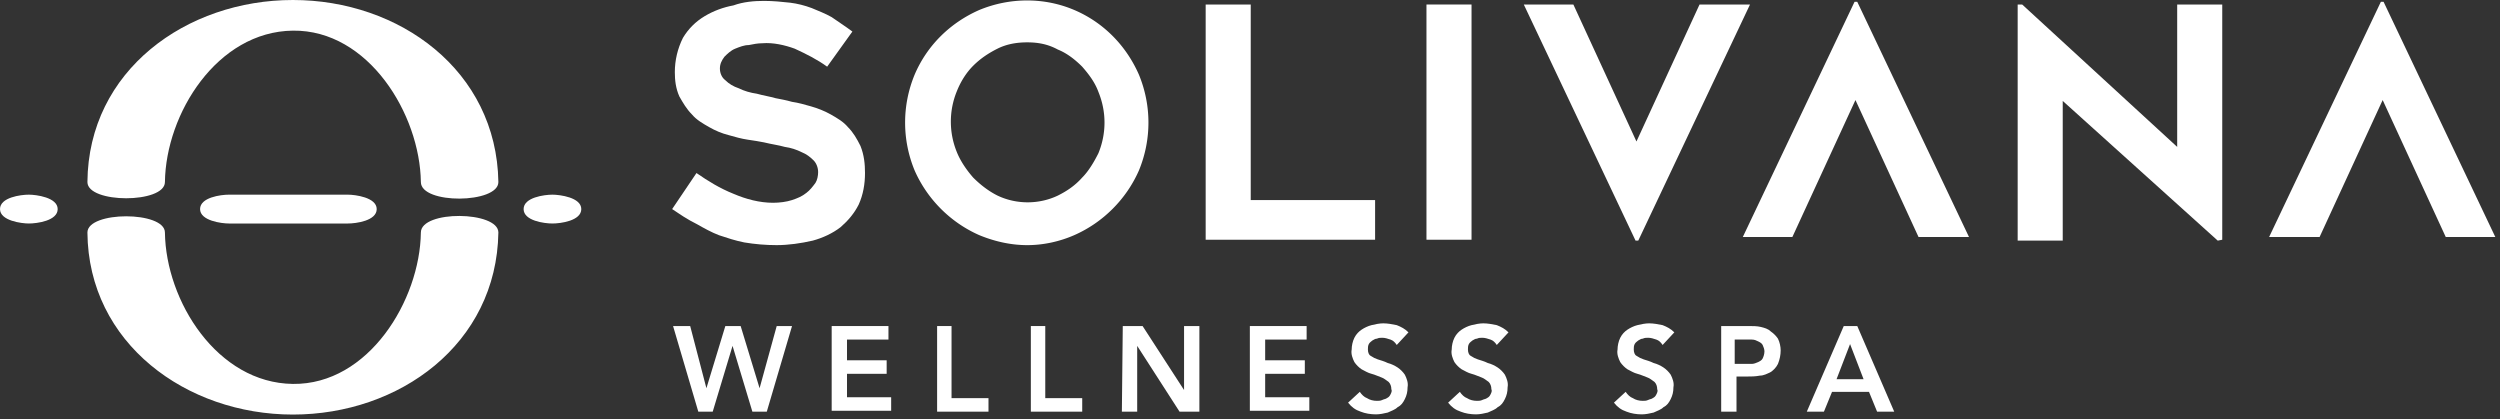
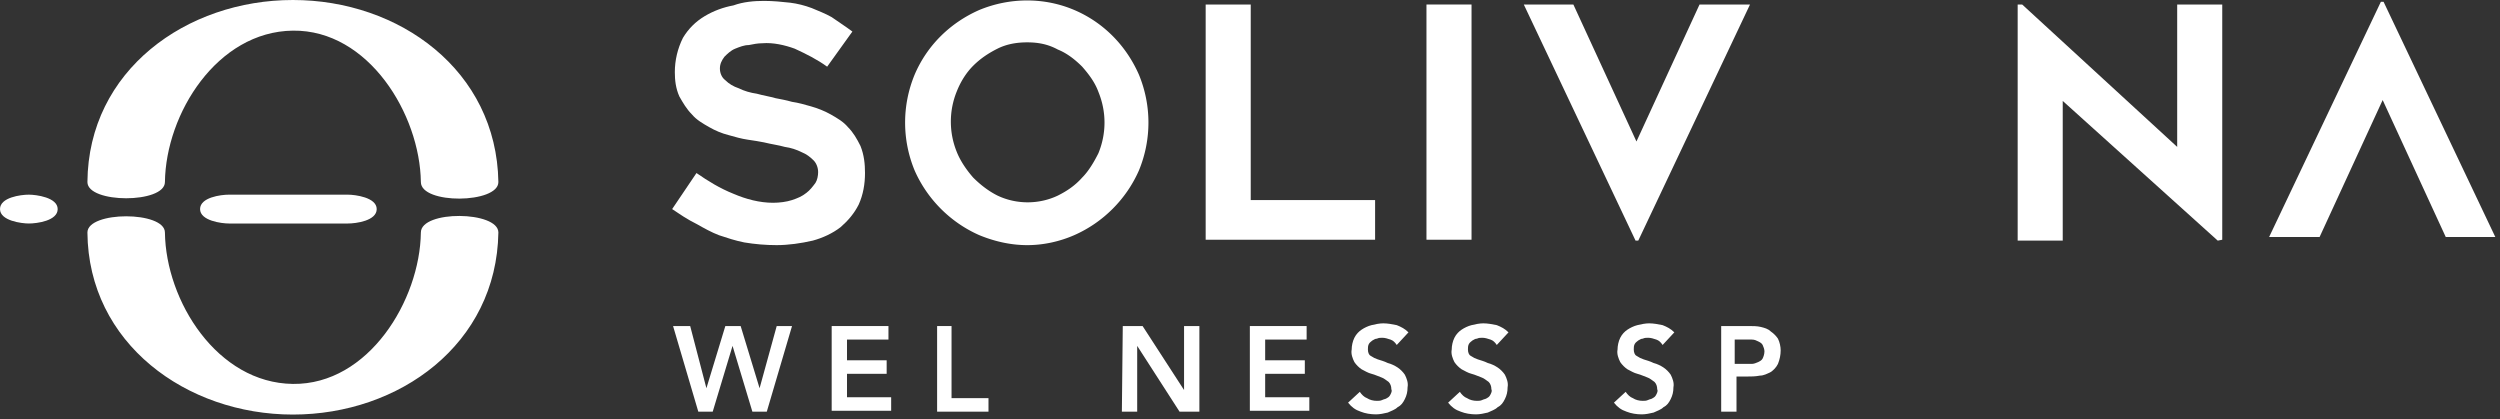
<svg xmlns="http://www.w3.org/2000/svg" xml:space="preserve" id="Layer_1" x="0" y="0" style="enable-background:new 0 0 277.4 46.5" viewBox="0 0 277.4 46.5">
  <rect x="0" y="0" width="277.4" height="46.5" fill="#333333" stroke="none" />
  <style type="text/css">.st0{fill:#fff}</style>
  <g id="Group_353" transform="translate(5045.783 12998.878)">
    <path id="Path_263" d="M-4971.1-12962.7h1.9l1.8 6.9 2.1-6.9h1.7l2.1 6.9 1.9-6.9h1.7l-2.8 9.5h-1.6l-2.2-7.3-2.2 7.3h-1.6l-2.8-9.5z" class="st0" />
    <path id="Path_264" d="M-4953.5-12962.7h6.3v1.5h-4.6v2.3h4.4v1.5h-4.4v2.6h4.9v1.5h-6.6v-9.4z" class="st0" />
    <path id="Path_265" d="M-4941.9-12962.7h1.7v8h4.1v1.5h-5.7v-9.5z" class="st0" />
-     <path id="Path_266" d="M-4931.5-12962.7h1.7v8h4.1v1.5h-5.7v-9.5z" class="st0" />
    <path id="Path_267" d="M-4921.2-12962.7h2.2l4.6 7.1v-7.1h1.7v9.5h-2.2l-4.7-7.3v7.3h-1.7l.1-9.5z" class="st0" />
    <path id="Path_268" d="M-4907.1-12962.7h6.3v1.5h-4.6v2.3h4.4v1.5h-4.4v2.6h4.9v1.5h-6.6v-9.4z" class="st0" />
    <path id="Path_269" d="M-4890.8-12960.6c-.2-.3-.4-.5-.7-.6-.3-.1-.6-.2-.9-.2-.2 0-.4 0-.6.1-.2 0-.3.1-.5.2-.1.1-.3.2-.4.4-.1.2-.1.4-.1.6 0 .3.1.6.3.7.3.2.5.3.8.4.3.1.7.2 1.1.4.4.1.8.3 1.1.5.3.2.6.5.8.8.2.4.4.9.3 1.4 0 .5-.1.9-.3 1.3-.2.4-.4.7-.8.9-.3.3-.7.4-1.1.6-.4.1-.9.2-1.3.2-.6 0-1.2-.1-1.7-.3-.6-.2-1-.5-1.4-1l1.3-1.2c.2.3.5.6.8.7.3.2.7.3 1.1.3.2 0 .4 0 .6-.1.2-.1.4-.1.5-.2.2-.1.3-.2.4-.4.1-.2.2-.4.1-.6 0-.3-.1-.6-.3-.8-.3-.2-.5-.4-.8-.5-.3-.1-.7-.3-1.1-.4-.4-.1-.7-.3-1.1-.5-.3-.2-.6-.5-.8-.8-.2-.4-.4-.9-.3-1.4 0-.4.1-.9.3-1.3.2-.4.5-.7.8-.9.3-.2.7-.4 1.1-.5.4-.1.9-.2 1.3-.2.5 0 1 .1 1.5.2.5.2.9.4 1.3.8l-1.3 1.4z" class="st0" />
    <path id="Path_270" d="M-4879.7-12960.6c-.2-.3-.4-.5-.7-.6-.3-.1-.6-.2-.9-.2-.2 0-.4 0-.6.1-.2 0-.3.1-.5.2-.1.1-.3.2-.4.4-.1.2-.1.4-.1.6 0 .3.1.6.3.7.3.2.5.3.8.4.3.1.7.2 1.1.4.4.1.8.3 1.1.5.3.2.6.5.8.8.2.4.4.9.3 1.4 0 .5-.1.9-.3 1.3-.2.4-.4.7-.8.9-.3.3-.7.4-1.1.6-.4.1-.9.2-1.3.2-.6 0-1.2-.1-1.7-.3-.6-.2-1-.5-1.4-1l1.3-1.2c.2.3.5.6.8.7.3.2.7.3 1.1.3.2 0 .4 0 .6-.1.2-.1.4-.1.5-.2.2-.1.3-.2.4-.4.1-.2.2-.4.1-.6 0-.3-.1-.6-.3-.8-.3-.2-.5-.4-.8-.5-.3-.1-.7-.3-1.1-.4-.4-.1-.7-.3-1.1-.5-.3-.2-.6-.5-.8-.8-.2-.4-.4-.9-.3-1.4 0-.4.1-.9.3-1.3.2-.4.5-.7.8-.9.3-.2.7-.4 1.1-.5.4-.1.9-.2 1.3-.2.5 0 1 .1 1.5.2.5.2.9.4 1.3.8l-1.3 1.4z" class="st0" />
    <path id="Path_271" d="M-4861.3-12960.6c-.2-.3-.4-.5-.7-.6-.3-.1-.6-.2-.9-.2-.2 0-.4 0-.6.1-.2 0-.3.1-.5.2-.1.1-.3.2-.4.4-.1.2-.1.4-.1.6 0 .3.1.6.3.7.3.2.5.3.8.4.3.1.7.2 1.1.4.4.1.8.3 1.1.5.3.2.6.5.8.8.2.4.4.9.3 1.4 0 .5-.1.9-.3 1.3-.2.4-.4.7-.8.9-.3.3-.7.4-1.1.6-.4.1-.9.2-1.3.2-.6 0-1.2-.1-1.7-.3-.6-.2-1-.5-1.4-1l1.3-1.2c.2.3.5.6.8.7.3.2.7.3 1.1.3.2 0 .4 0 .6-.1.2-.1.4-.1.5-.2.2-.1.3-.2.4-.4.1-.2.2-.4.1-.6 0-.3-.1-.6-.3-.8-.3-.2-.5-.4-.8-.5-.3-.1-.7-.3-1.1-.4-.4-.1-.7-.3-1.1-.5-.3-.2-.6-.5-.8-.8-.2-.4-.4-.9-.3-1.4 0-.4.1-.9.3-1.3.2-.4.5-.7.8-.9.3-.2.7-.4 1.1-.5.4-.1.9-.2 1.3-.2.5 0 1 .1 1.5.2.5.2.9.4 1.3.8l-1.3 1.4z" class="st0" />
    <path id="Path_272" d="M-4854.9-12962.7h3.2c.4 0 .9 0 1.3.1s.8.2 1.1.5c.3.2.6.5.8.8.2.4.3.9.3 1.3 0 .5-.1 1-.3 1.5-.2.4-.5.7-.8.9-.4.2-.8.4-1.2.4-.5.1-1 .1-1.4.1h-1.2v3.9h-1.7v-9.5zm2.7 4.2h.8c.2 0 .5-.1.7-.2.2-.1.4-.2.5-.4.1-.2.2-.5.2-.8 0-.2-.1-.5-.2-.7-.1-.2-.3-.3-.5-.4-.2-.1-.4-.2-.7-.2h-1.9v2.7h1.1z" class="st0" />
-     <path id="Path_273" d="M-4841.2-12962.7h1.5l4.1 9.5h-1.9l-.9-2.2h-4.1l-.9 2.2h-1.9l4.1-9.5zm2.2 5.9-1.5-3.9-1.5 3.9h3z" class="st0" />
    <g id="Group_351" transform="translate(-5045.783 -12998.878)">
      <path id="Path_19" d="M46.7 25.8c-.1 7.5-5.8 16.9-14.2 16.8s-14.1-9.2-14.2-16.8c0-2.4-8.6-2.4-8.6 0C9.8 38.1 20.7 46 32.5 46s22.6-7.8 22.8-20.2c0-2.4-8.6-2.5-8.6 0" class="st0" />
      <path id="Path_20" d="M46.7 20.2c-.1-7.5-5.8-16.9-14.2-16.8s-14.1 9.2-14.2 16.8c0 2.4-8.6 2.4-8.6 0C9.8 7.8 20.7 0 32.5 0s22.6 7.8 22.8 20.2c0 2.4-8.6 2.5-8.6 0" class="st0" />
      <path id="Path_21" d="M25.4 24.8h13.2c.9 0 3.2-.3 3.2-1.6s-2.4-1.6-3.2-1.6H25.4c-.9 0-3.2.3-3.2 1.6s2.4 1.6 3.2 1.6" class="st0" />
-       <path id="Path_22" d="M61.3 24.8c.9 0 3.2-.3 3.2-1.6s-2.4-1.6-3.2-1.6c-.9 0-3.2.3-3.2 1.6s2.3 1.6 3.2 1.6" class="st0" />
      <path id="Path_23" d="M3.2 24.8c.9 0 3.2-.3 3.2-1.6S4 21.6 3.2 21.6c-.9 0-3.2.3-3.2 1.6s2.4 1.6 3.2 1.6" class="st0" />
    </g>
    <g id="Group_352" transform="translate(-4961.002 -12998.878)">
      <path id="Path_12" d="m-10.2 23.2 2.7-4c1.3.9 2.6 1.7 4.1 2.3 1.4.6 2.9 1 4.4 1 .7 0 1.5-.1 2.1-.3.6-.2 1.1-.4 1.6-.8.4-.3.7-.7 1-1.1.2-.3.3-.8.3-1.2 0-.5-.2-1-.5-1.3-.4-.4-.8-.7-1.3-.9-.6-.3-1.2-.5-1.9-.6-.7-.2-1.5-.3-2.3-.5-.5-.1-1.1-.2-1.8-.3-.7-.1-1.4-.3-2.1-.5-.8-.2-1.5-.5-2.2-.9-.7-.4-1.4-.8-1.9-1.4-.6-.6-1-1.3-1.4-2-.4-.9-.5-1.8-.5-2.7 0-1.3.3-2.6.9-3.8.6-1 1.4-1.8 2.4-2.4 1-.6 2.1-1 3.2-1.2C-2.3.2-1.1.1 0 .1c1 0 2 .1 2.9.2.8.1 1.6.3 2.4.6.7.3 1.5.6 2.2 1 .7.5 1.5 1 2.3 1.6L7 7.4c-1.1-.8-2.3-1.4-3.6-2C2.3 5 1 4.7-.2 4.8c-.5 0-1 .1-1.5.2-.5 0-1 .2-1.5.4s-.9.6-1.2.9c-.3.4-.5.8-.5 1.3s.2 1 .6 1.3c.4.4.9.7 1.5.9.6.3 1.3.5 2 .6.7.2 1.4.3 2.1.5.5.1 1.1.2 1.8.4.7.1 1.4.3 2.1.5.7.2 1.5.5 2.2.9.7.4 1.4.8 1.9 1.4.6.6 1 1.3 1.4 2.1.4 1 .5 2 .5 3 0 1.2-.2 2.4-.7 3.5-.5 1-1.2 1.8-2 2.5-.9.7-2 1.2-3.1 1.5-1.3.3-2.7.5-4 .5-1.2 0-2.4-.1-3.6-.3-1-.2-1.9-.5-2.8-.8-.8-.3-1.7-.8-2.4-1.2-1.2-.6-1.9-1.1-2.8-1.7" class="st0" />
      <path id="Path_13" d="M29.2 27.2c-1.8 0-3.6-.4-5.3-1.1-3.2-1.4-5.8-4-7.2-7.2-1.4-3.4-1.4-7.2 0-10.6 1.4-3.3 4-5.8 7.2-7.2 3.4-1.4 7.2-1.4 10.5 0s5.8 4 7.2 7.2c1.4 3.4 1.4 7.2 0 10.6-1.4 3.2-4 5.8-7.2 7.2-1.6.7-3.4 1.1-5.2 1.1m0-22.5c-1.2 0-2.3.2-3.3.7-1 .5-1.9 1.1-2.7 1.9-.8.8-1.4 1.8-1.8 2.8a8.9 8.9 0 0 0 0 6.8c.4 1 1.1 2 1.8 2.8.8.8 1.7 1.5 2.7 2 2.1 1 4.6 1 6.7 0 1-.5 1.9-1.1 2.7-2 .7-.7 1.3-1.7 1.8-2.7.9-2.2.9-4.6 0-6.8-.4-1.1-1.1-2-1.8-2.8-.8-.8-1.7-1.5-2.7-1.9-1.1-.6-2.2-.8-3.4-.8" class="st0" />
      <path id="Path_14" d="M67.8 22.2v4.4H49V.5h5v21.7h13.8z" class="st0" />
      <path id="Rectangle_1" d="M73.5.5h5v26.1h-5z" class="st0" />
      <path id="Path_15" d="M109.4.5 97 26.7h-.3L84.3.5h5.5l7 15.2 7-15.2h5.6z" class="st0" />
      <path id="Path_16" d="m161.3 26.7-17.2-15.5v15.5h-5V.5h.5l17.2 15.8V.5h5v26.1l-.5.1z" class="st0" />
-       <path id="Path_17" d="m128.1 26.3-7-15.2-7 15.2h-5.5L121 .2h.3l12.4 26.1h-5.6z" class="st0" />
      <path id="Path_18" d="m186.6 26.3-7-15.2-7 15.2H167L179.4.2h.3l12.4 26.1h-5.5z" class="st0" />
    </g>
  </g>
</svg>